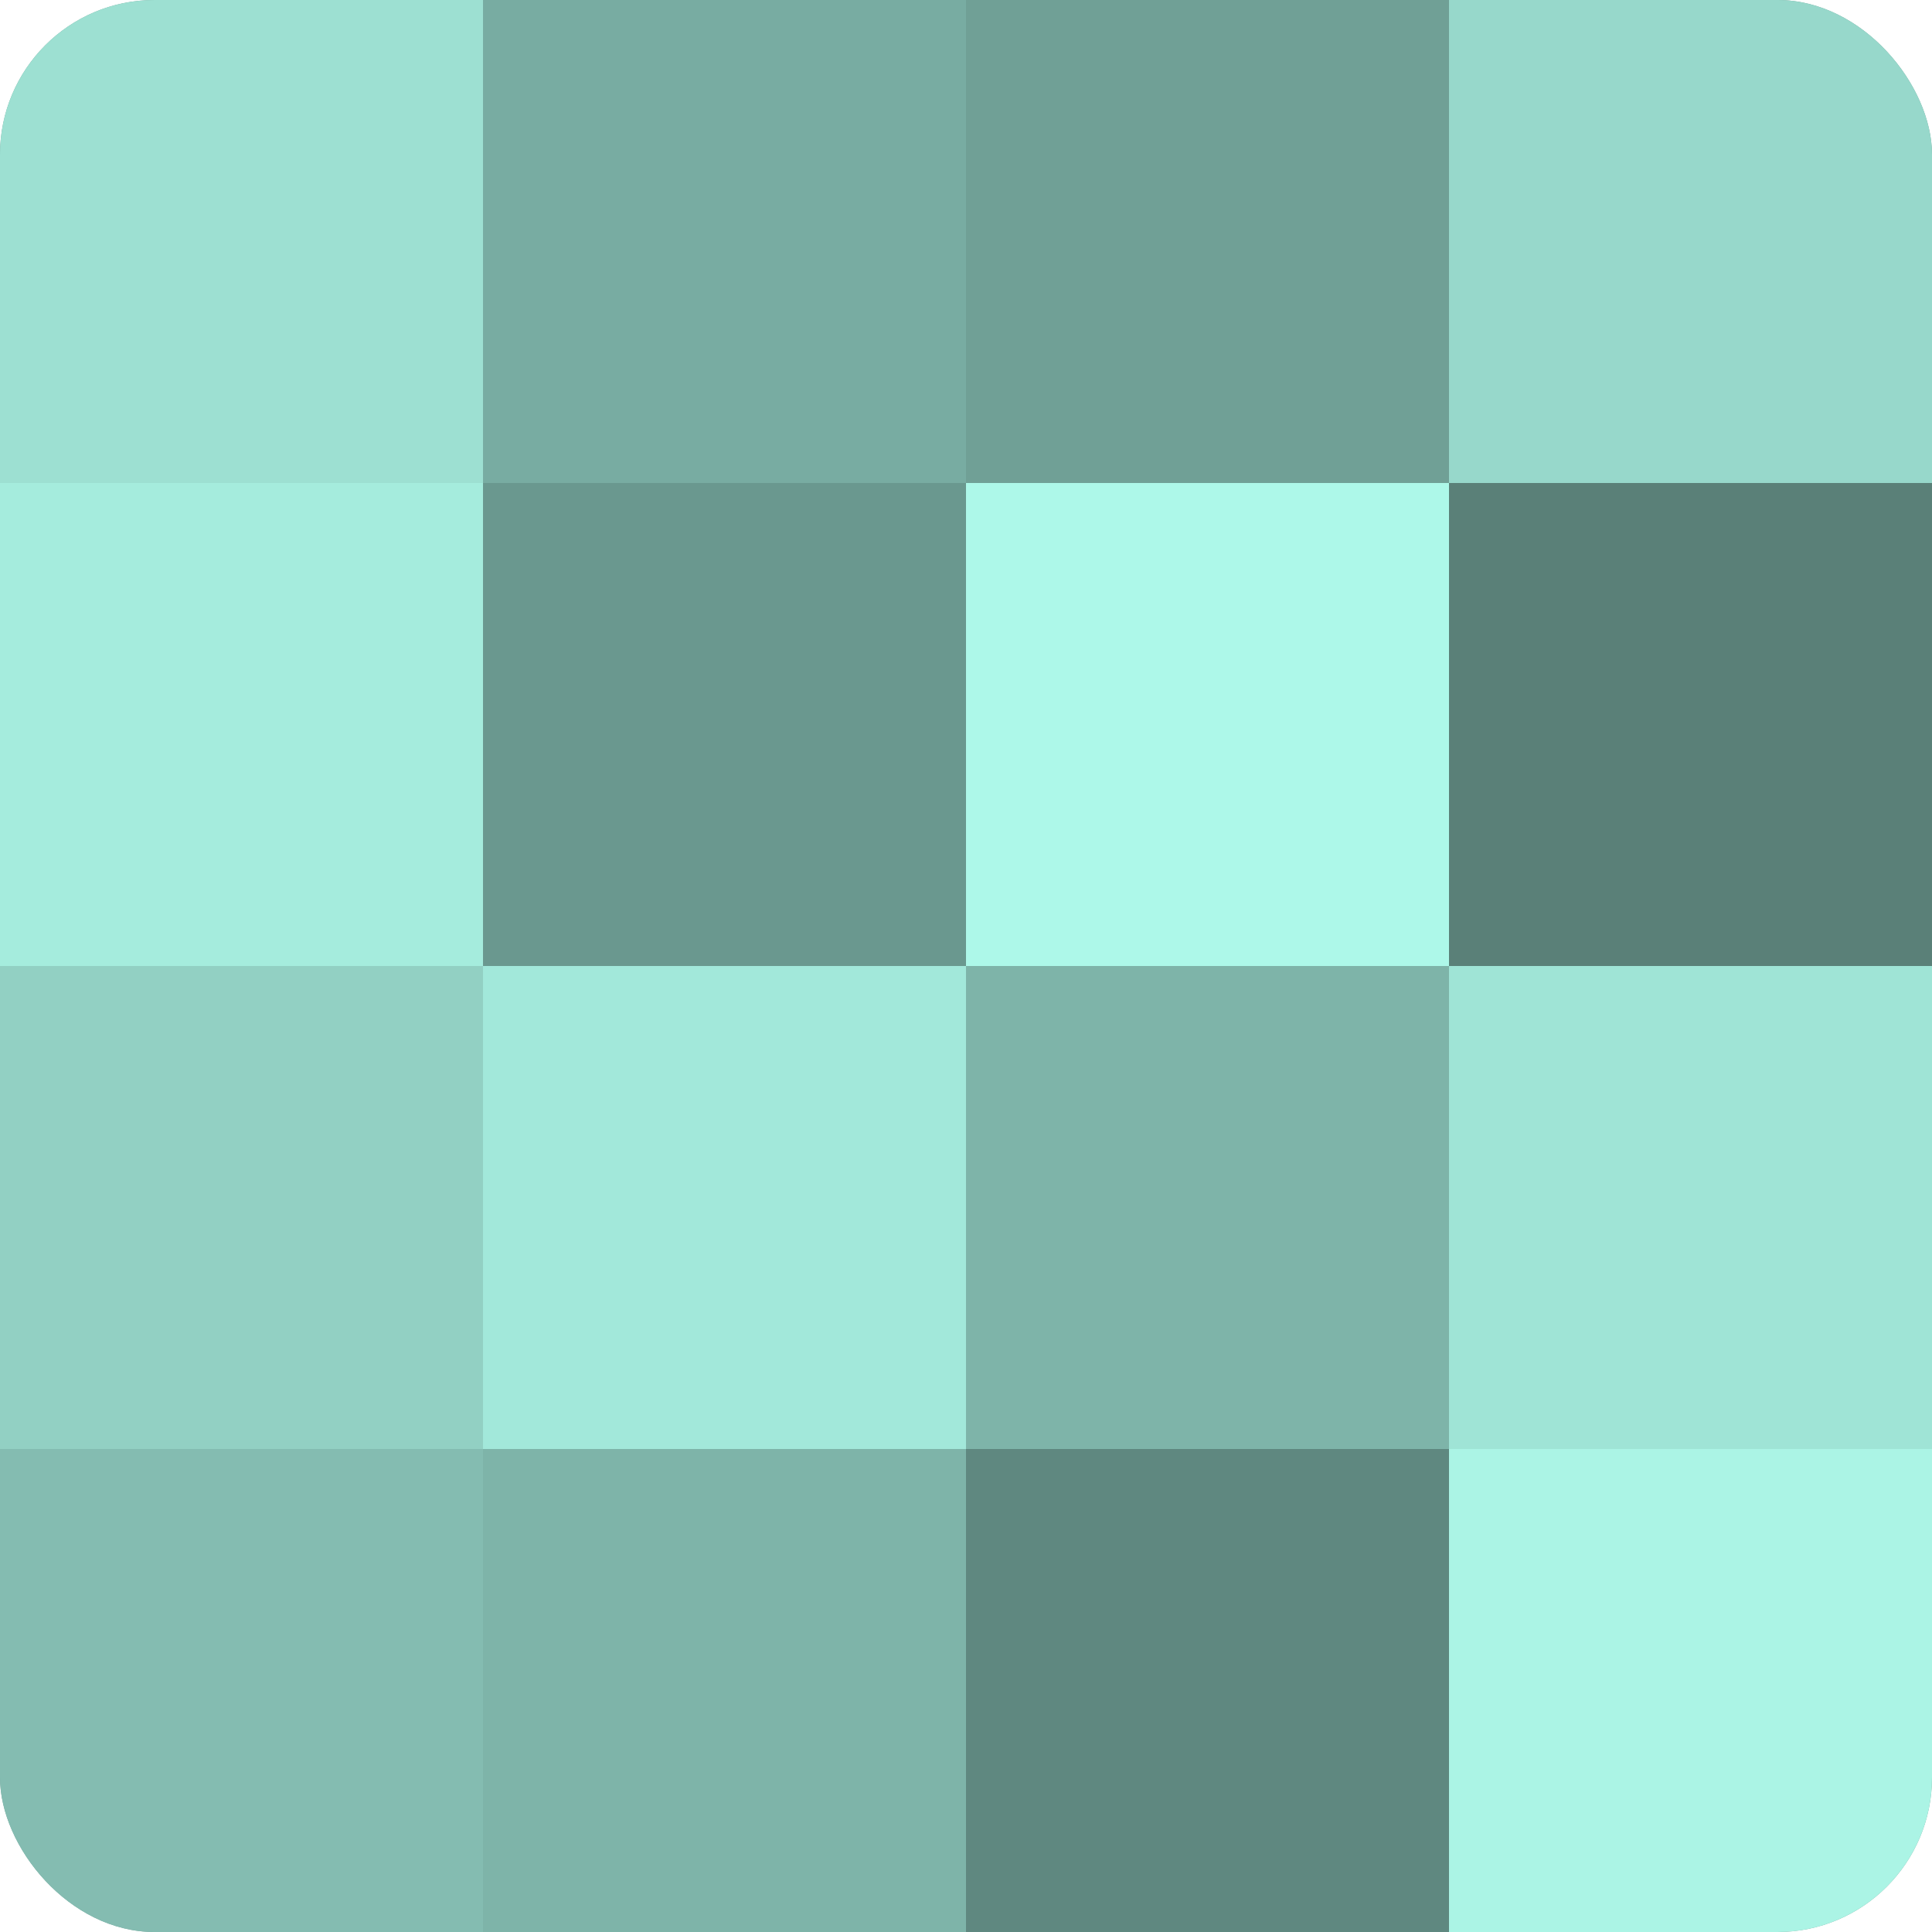
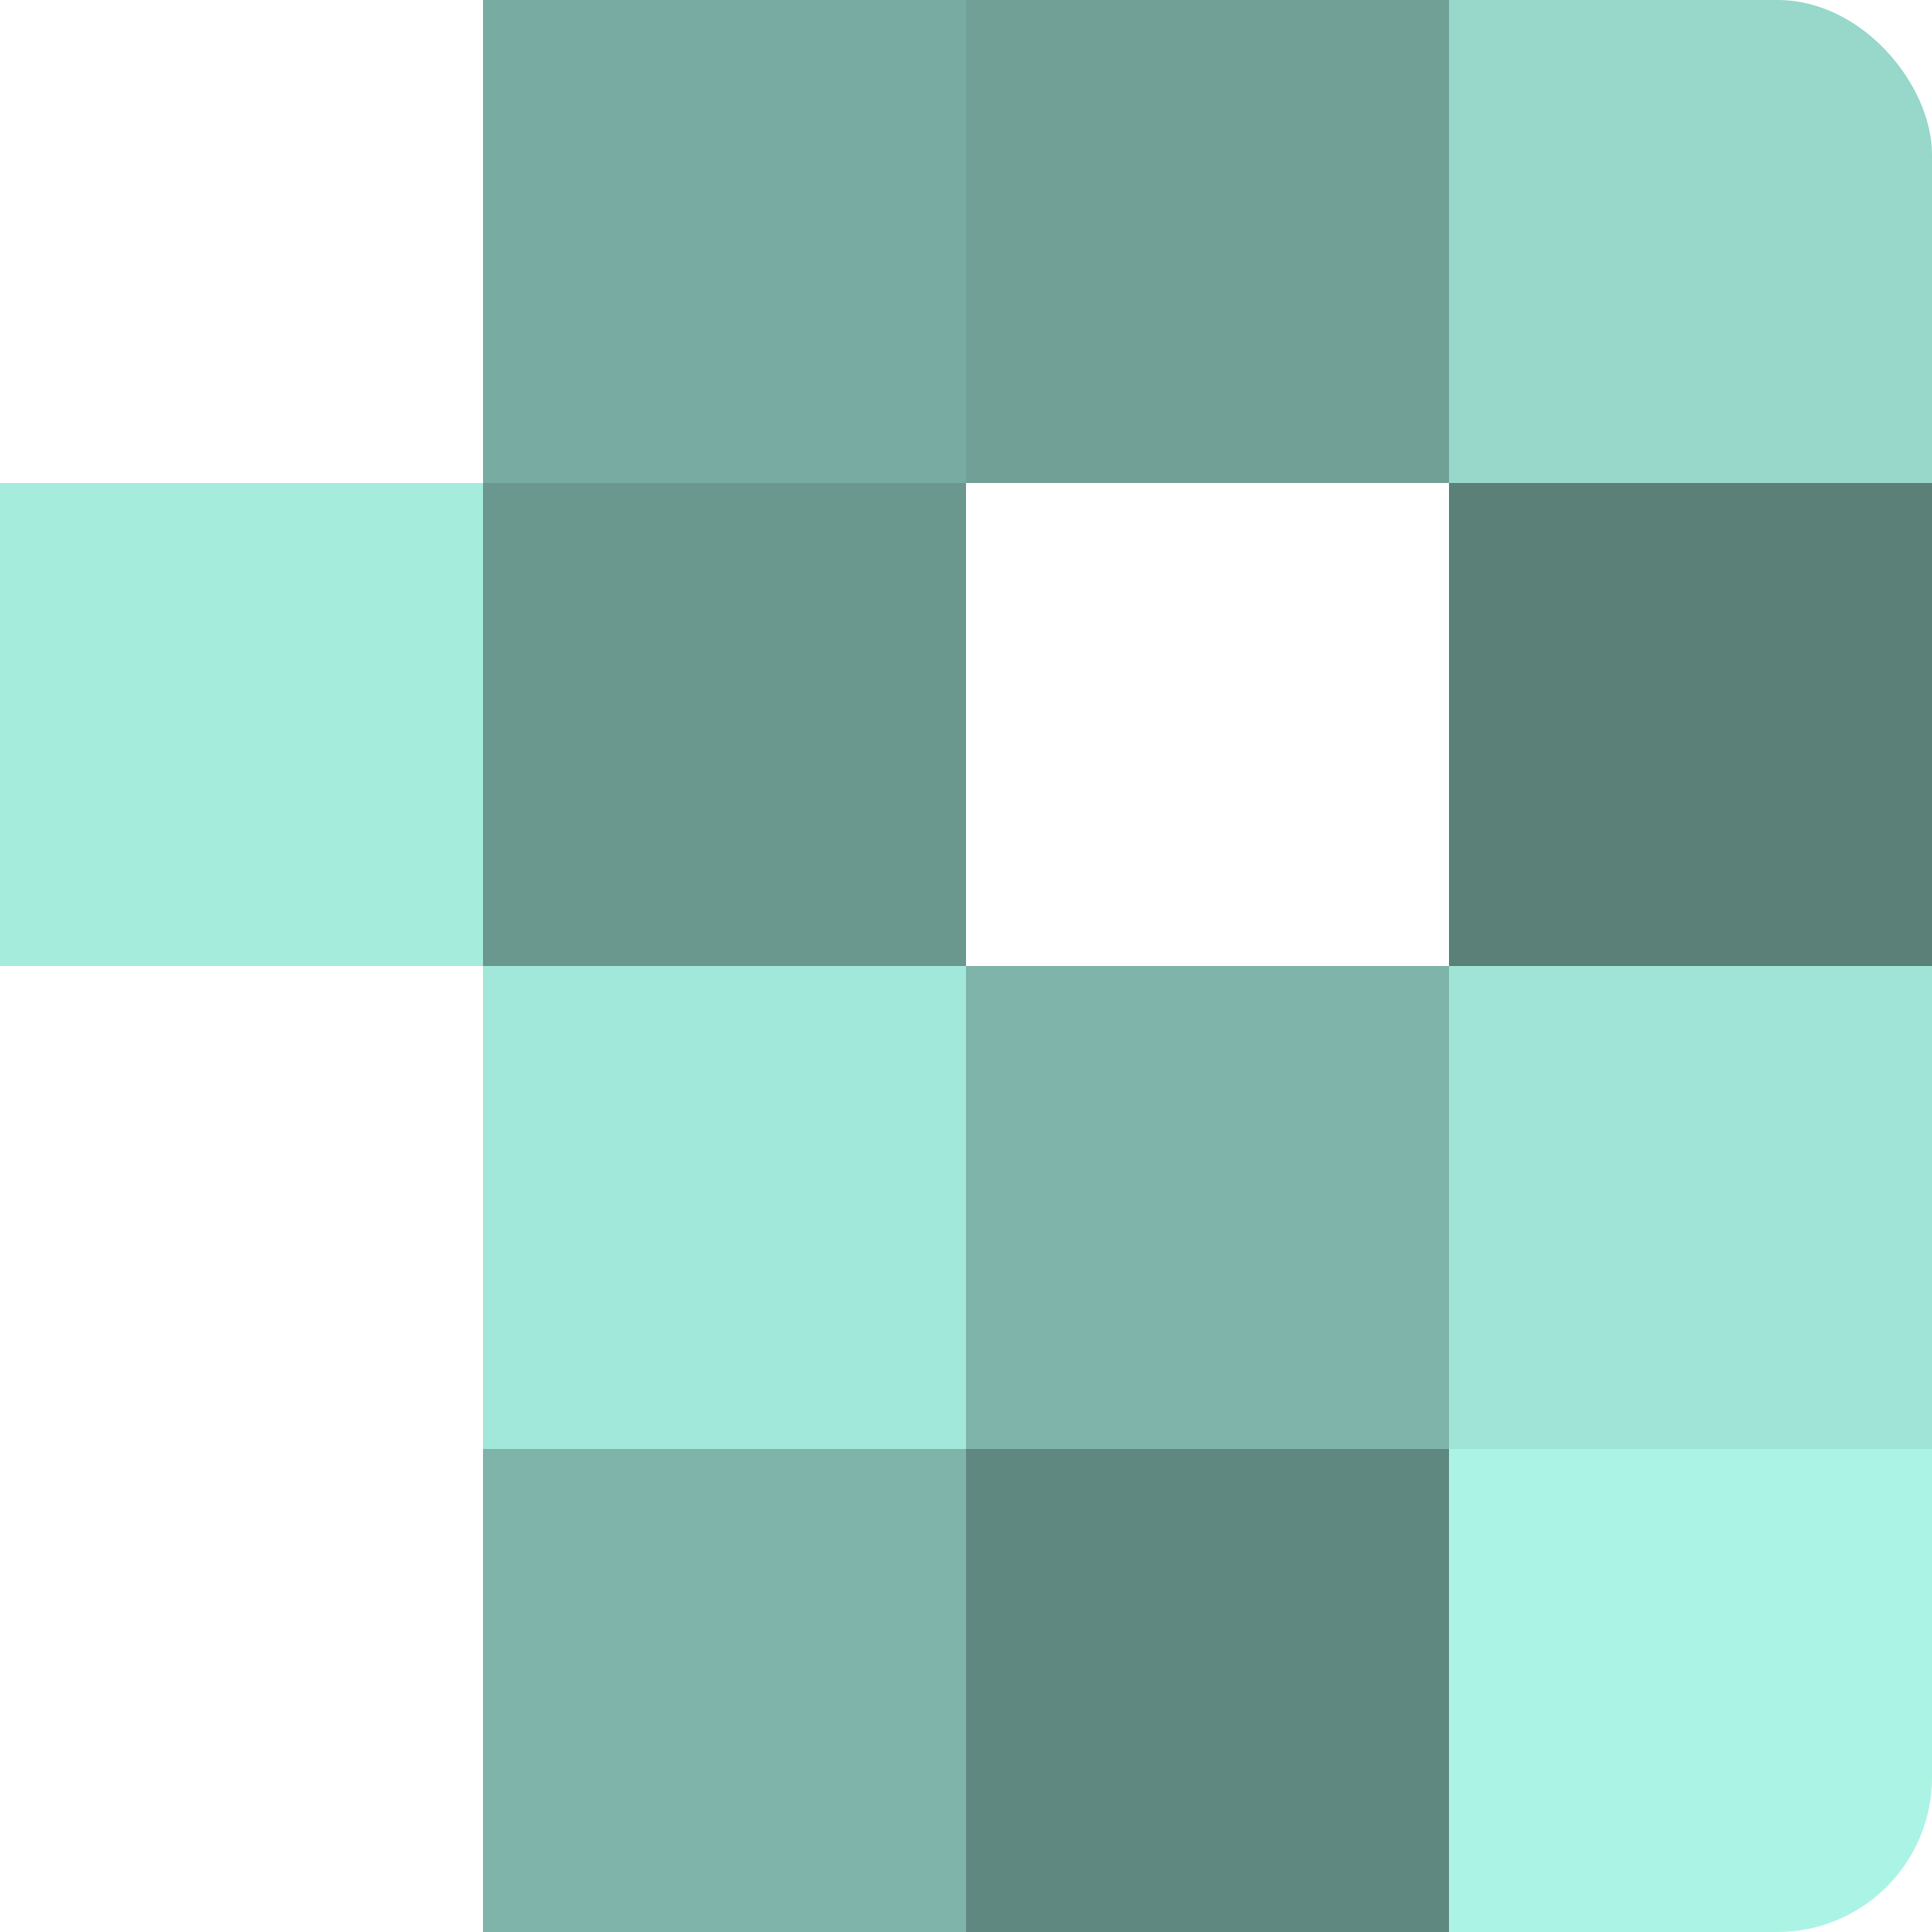
<svg xmlns="http://www.w3.org/2000/svg" width="60" height="60" viewBox="0 0 100 100" preserveAspectRatio="xMidYMid meet">
  <defs>
    <clipPath id="c" width="100" height="100">
      <rect width="100" height="100" rx="8" ry="8" />
    </clipPath>
  </defs>
  <g clip-path="url(#c)">
-     <rect width="100" height="100" fill="#70a096" />
-     <rect width="25" height="25" fill="#9de0d2" />
    <rect y="25" width="25" height="25" fill="#a5ecdd" />
-     <rect y="50" width="25" height="25" fill="#92d0c3" />
-     <rect y="75" width="25" height="25" fill="#84bcb1" />
    <rect x="25" width="25" height="25" fill="#78aca2" />
    <rect x="25" y="25" width="25" height="25" fill="#6a988f" />
    <rect x="25" y="50" width="25" height="25" fill="#a2e8da" />
    <rect x="25" y="75" width="25" height="25" fill="#7eb4a9" />
    <rect x="50" width="25" height="25" fill="#70a096" />
-     <rect x="50" y="25" width="25" height="25" fill="#adf8e9" />
    <rect x="50" y="50" width="25" height="25" fill="#7eb4a9" />
    <rect x="50" y="75" width="25" height="25" fill="#5f8880" />
    <rect x="75" width="25" height="25" fill="#97d8cb" />
    <rect x="75" y="25" width="25" height="25" fill="#5a8078" />
    <rect x="75" y="50" width="25" height="25" fill="#9fe4d6" />
    <rect x="75" y="75" width="25" height="25" fill="#abf4e5" />
  </g>
</svg>